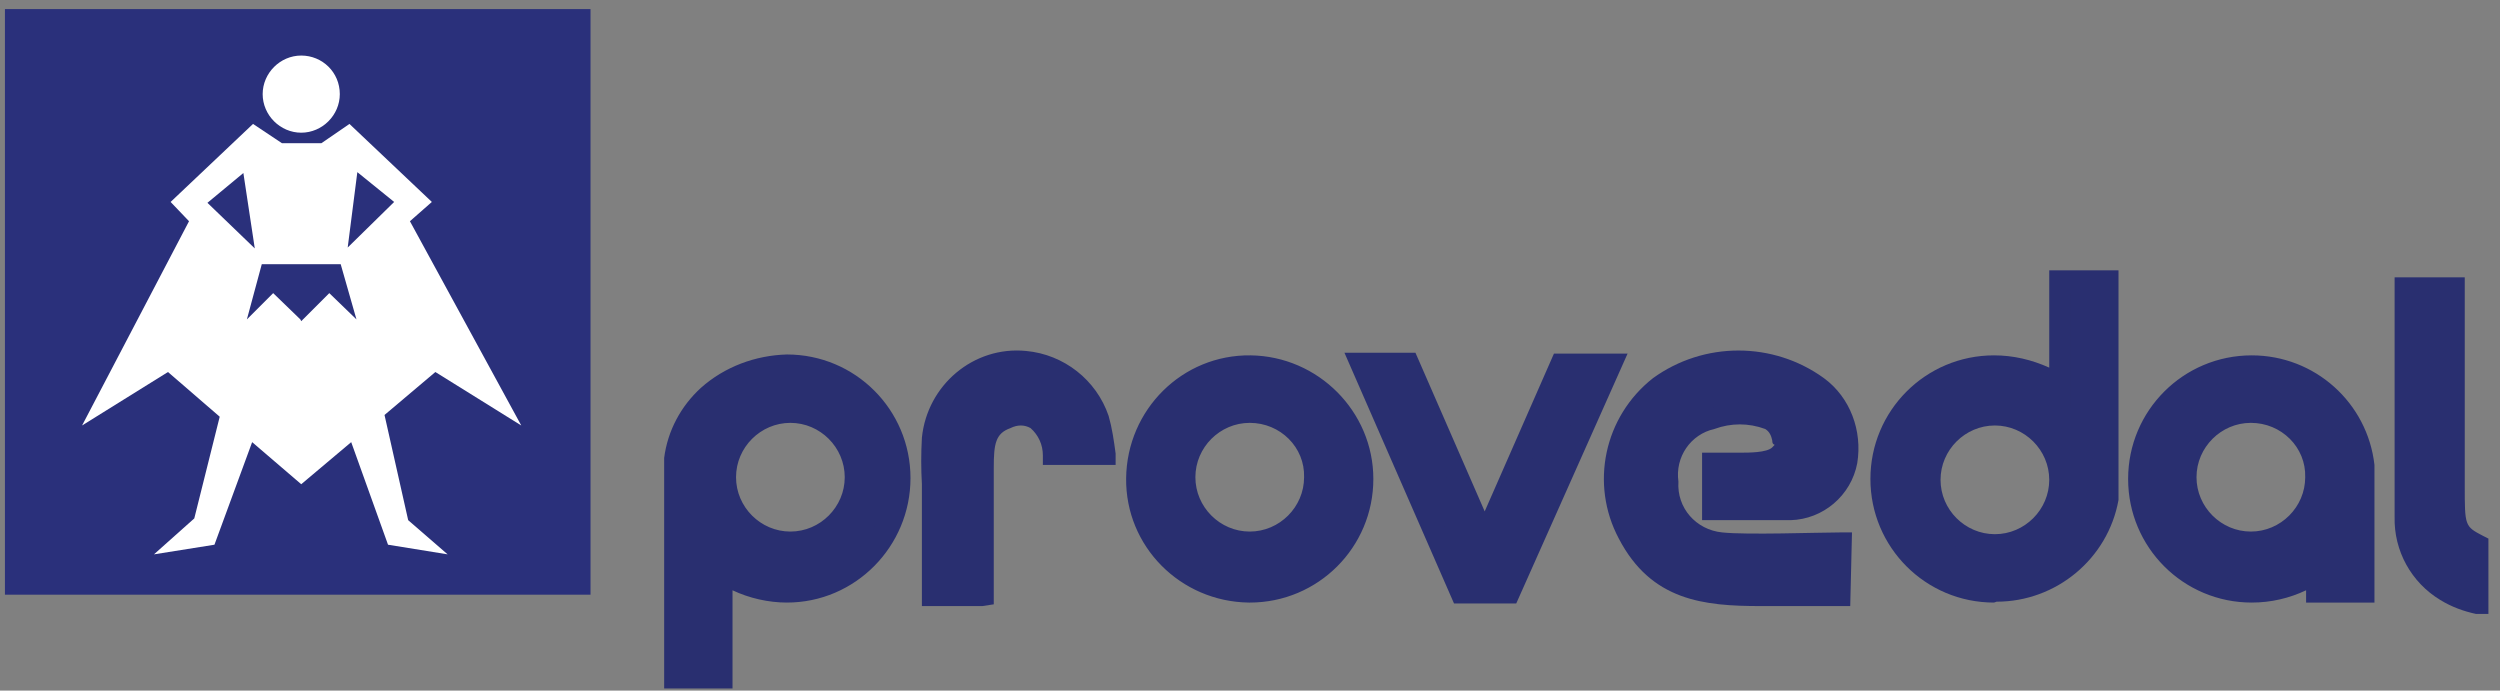
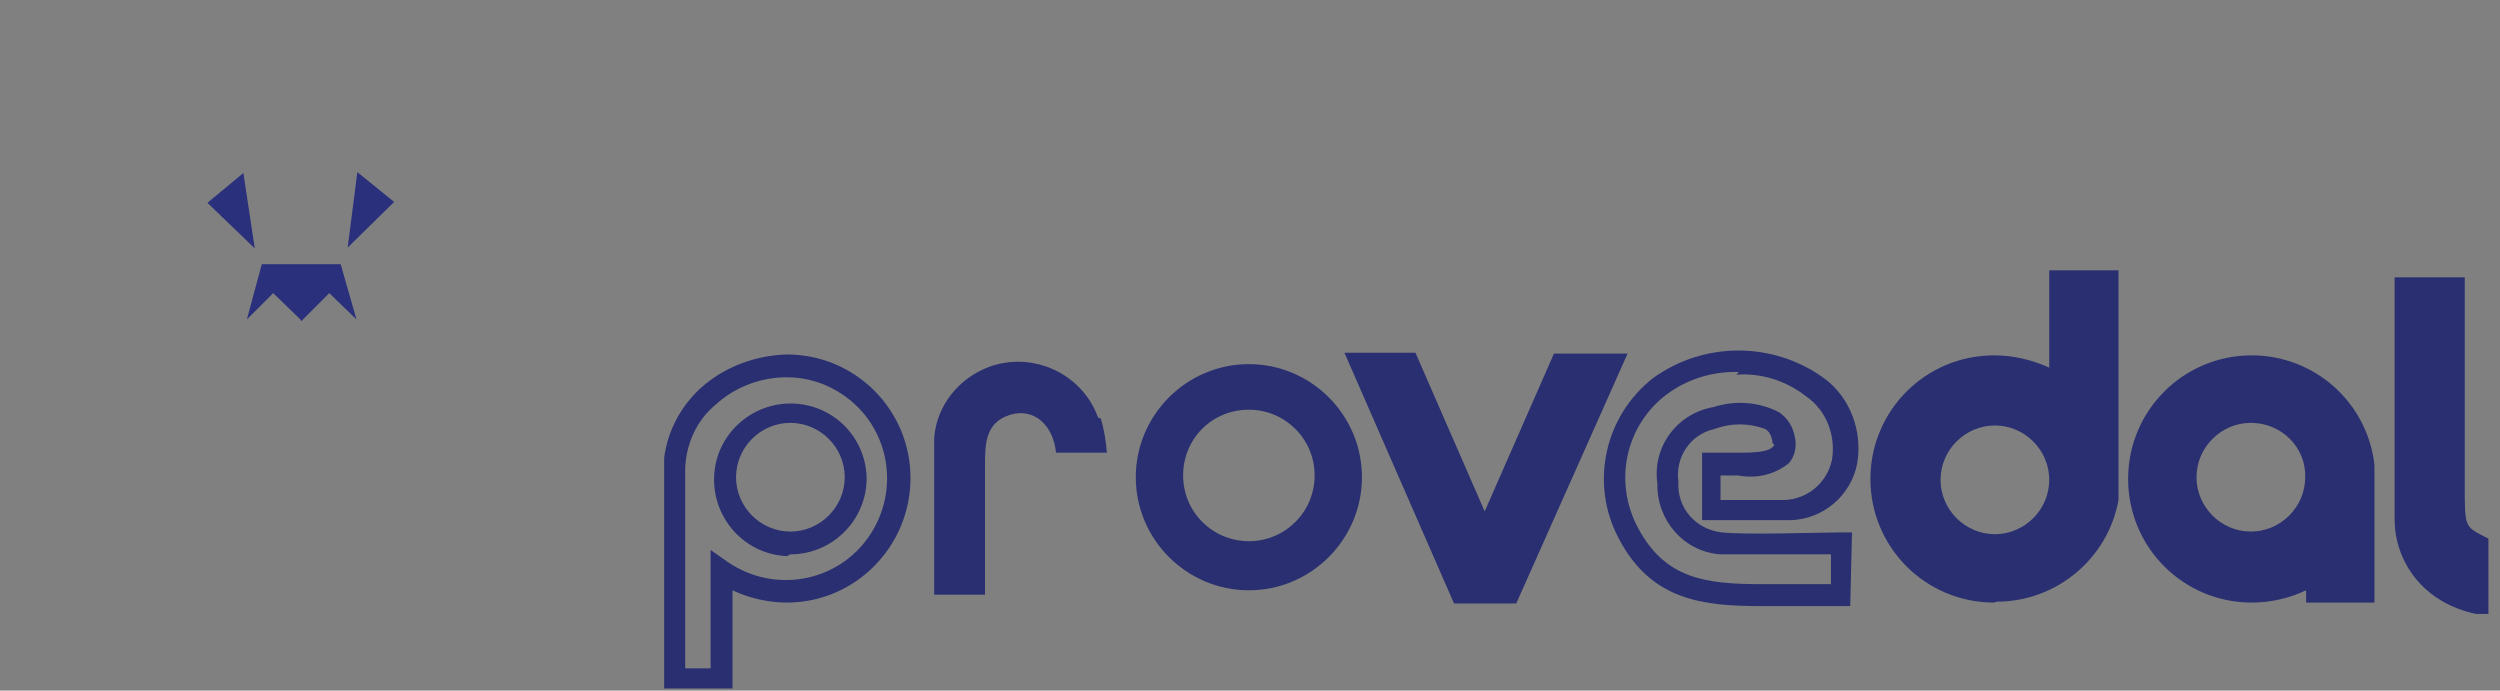
<svg xmlns="http://www.w3.org/2000/svg" width="181" height="50" viewBox="0 0 181 50" fill="none">
  <rect x="0" y="0" width="181" height="50" fill="#808080" stroke="none" />
  <path d="M90.418 26.363C85.912 26.363 82.231 30.044 82.231 34.55C82.231 39.056 85.912 42.737 90.418 42.737C94.924 42.737 98.605 39.056 98.605 34.55C98.605 30.044 94.924 26.363 90.418 26.363ZM90.418 39.183C87.816 39.183 85.658 37.089 85.658 34.423C85.658 31.757 87.752 29.663 90.418 29.663C93.02 29.663 95.178 31.757 95.178 34.423C95.178 37.089 93.02 39.183 90.418 39.183Z" fill="#292F70" />
-   <path d="M90.417 43.626C85.467 43.562 81.468 39.564 81.532 34.613C81.595 29.663 85.594 25.664 90.544 25.728C95.431 25.791 99.43 29.79 99.43 34.677C99.43 39.627 95.431 43.626 90.481 43.626M90.481 27.314C86.419 27.314 83.118 30.615 83.118 34.677C83.118 38.739 86.419 42.039 90.481 42.039C94.543 42.039 97.843 38.739 97.843 34.677C97.843 30.615 94.543 27.314 90.481 27.314ZM90.481 40.135C87.434 40.135 84.959 37.66 84.959 34.613C84.959 31.567 87.434 29.092 90.481 29.092C93.527 29.092 96.003 31.567 96.003 34.613C96.003 37.66 93.527 40.135 90.481 40.135ZM90.481 30.615C88.323 30.615 86.546 32.392 86.546 34.55C86.546 36.708 88.323 38.485 90.481 38.485C92.639 38.485 94.416 36.708 94.416 34.55C94.479 32.392 92.702 30.615 90.481 30.615ZM56.969 26.363C52.717 26.236 49.163 29.473 48.846 33.725V48.83H52.273V41.341C55.891 44.07 60.968 43.435 63.761 39.818C66.49 36.2 65.855 31.123 62.237 28.33C60.714 27.188 58.874 26.616 57.033 26.68M56.969 39.501C54.367 39.501 52.209 37.406 52.209 34.74C52.209 32.138 54.304 29.98 56.969 29.98C59.635 29.98 61.73 32.075 61.73 34.74C61.666 37.406 59.572 39.501 56.969 39.501Z" fill="#292F70" />
  <path d="M53.035 49.846H48.085V33.154C48.339 31.186 49.291 29.409 50.751 28.076C52.464 26.553 54.686 25.728 56.97 25.664C61.921 25.664 65.919 29.663 65.919 34.613C65.919 39.564 61.921 43.626 56.97 43.626C55.638 43.626 54.241 43.309 53.035 42.737V49.846ZM49.608 48.386H51.449V39.818L52.718 40.706C56.082 42.991 60.652 42.166 62.937 38.802C65.221 35.438 64.396 30.869 61.032 28.584C59.827 27.759 58.43 27.314 56.97 27.314C55.066 27.314 53.226 28.013 51.83 29.282C50.433 30.424 49.672 32.138 49.608 33.915V34.74V48.386ZM56.97 40.262C53.924 40.135 51.576 37.533 51.703 34.486C51.83 31.44 54.432 29.092 57.478 29.219C60.398 29.346 62.683 31.694 62.746 34.613C62.746 37.66 60.271 40.135 57.224 40.135M57.224 30.615C55.066 30.615 53.289 32.392 53.289 34.55C53.289 36.708 55.066 38.485 57.224 38.485C59.382 38.485 61.159 36.708 61.159 34.55C61.159 32.392 59.382 30.615 57.224 30.615ZM154.839 34.677C154.839 39.183 158.52 42.864 163.026 42.801C164.74 42.801 166.327 42.293 167.723 41.278V42.801H171.15V35.502V34.042C170.579 29.536 166.454 26.426 162.011 26.997C158.076 27.505 155.029 30.805 154.902 34.804M158.266 34.804C158.266 32.202 160.361 30.044 163.026 30.044C165.628 30.044 167.786 32.138 167.786 34.804C167.786 37.469 165.692 39.564 163.026 39.564C160.424 39.627 158.266 37.533 158.203 34.931V34.613" fill="#292F70" />
  <path d="M171.975 43.626H166.961V42.737C165.755 43.309 164.422 43.626 163.026 43.626C158.075 43.626 154.076 39.627 154.076 34.677C154.076 29.726 158.075 25.728 163.026 25.728C167.595 25.728 171.403 29.155 171.911 33.661V43.626H171.975ZM168.547 42.039H170.388V35.312V33.979C170.007 29.917 166.389 26.997 162.391 27.378C158.329 27.759 155.409 31.377 155.79 35.375C156.171 39.437 159.789 42.357 163.787 41.976C165.057 41.849 166.262 41.404 167.278 40.643L168.547 39.754V42.039ZM162.962 40.135C159.916 40.135 157.44 37.66 157.44 34.613C157.44 31.567 159.916 29.092 162.962 29.092C166.009 29.092 168.484 31.567 168.484 34.613C168.547 37.66 166.072 40.135 162.962 40.135ZM162.962 30.615C160.804 30.615 159.027 32.392 159.027 34.55C159.027 36.708 160.804 38.485 162.962 38.485C165.12 38.485 166.897 36.708 166.897 34.55C166.961 32.392 165.183 30.615 162.962 30.615ZM144.366 42.864C148.555 42.864 152.109 39.691 152.49 35.502V20.333H149.062V28.013C145.445 25.284 140.367 25.918 137.575 29.536C134.846 33.154 135.48 38.231 139.098 41.024C140.621 42.166 142.462 42.737 144.302 42.674M144.366 29.853C146.968 29.853 149.126 31.948 149.126 34.613C149.126 37.216 147.031 39.373 144.366 39.373C141.7 39.373 139.606 37.279 139.606 34.613C139.669 32.075 141.764 30.044 144.239 30.044" fill="#292F70" />
  <path d="M144.367 43.626C139.416 43.626 135.418 39.627 135.418 34.677C135.418 29.726 139.416 25.728 144.367 25.728C145.763 25.728 147.096 26.045 148.365 26.616V19.571H153.379V36.2C152.618 40.453 148.873 43.562 144.557 43.562M144.43 27.251C140.368 27.251 137.132 30.551 137.132 34.613C137.132 38.675 140.432 41.912 144.494 41.912C148.239 41.912 151.412 39.056 151.729 35.312V21.158H149.889V29.599L148.619 28.711C147.35 27.822 145.89 27.378 144.367 27.378M144.43 40.326C141.384 40.326 138.909 37.85 138.909 34.804C138.909 31.757 141.384 29.282 144.43 29.282C147.477 29.282 149.952 31.757 149.952 34.804C149.952 37.85 147.477 40.326 144.43 40.326ZM144.43 30.805C142.272 30.805 140.495 32.582 140.495 34.74C140.495 36.898 142.272 38.675 144.43 38.675C146.588 38.675 148.365 36.898 148.365 34.74C148.365 32.582 146.588 30.805 144.43 30.805ZM113.014 26.489L107.555 39.056L101.97 26.363H98.543L105.778 42.928H109.269L116.441 26.489H113.014Z" fill="#292F70" />
  <path d="M109.777 43.689H105.27L97.337 25.537H102.478L107.492 37.025L112.506 25.601H117.837L109.777 43.689ZM106.286 42.103H108.698L115.235 27.251H113.521L107.492 41.024L101.462 27.124H99.749L106.286 42.103Z" fill="#292F70" />
  <path fill-rule="evenodd" clip-rule="evenodd" d="M79.502 30.234C78.36 27.061 74.806 25.41 71.632 26.553C69.411 27.378 67.824 29.346 67.634 31.694V43.055H71.315V33.725C71.315 32.202 71.315 30.615 73.092 30.044C74.869 29.473 76.265 30.805 76.456 32.773H80.137C80.073 31.948 79.947 31.123 79.693 30.298" fill="#292F70" />
-   <path d="M71.124 43.88H66.745V43.118V38.675V35.692V35.058C66.681 33.915 66.681 32.836 66.745 31.694C67.125 27.886 70.489 25.03 74.297 25.41C77.026 25.664 79.375 27.505 80.263 30.107C80.517 30.996 80.644 31.884 80.771 32.836V33.661H75.503V32.963C75.503 32.202 75.186 31.503 74.615 30.996C74.17 30.742 73.663 30.742 73.155 30.996C72.076 31.377 71.949 32.138 71.949 33.852V33.661V43.753L71.124 43.88ZM68.331 42.293H70.362V33.661C70.362 32.138 70.362 29.98 72.647 29.282C73.536 28.901 74.551 29.028 75.376 29.473C76.201 30.044 76.773 30.932 76.9 31.884H79.121C79.058 31.377 78.931 30.869 78.804 30.424C77.788 27.632 74.678 26.172 71.886 27.251C69.981 27.949 68.585 29.663 68.395 31.694C68.331 32.773 68.331 33.852 68.395 34.867V42.293M129.451 36.835C131.482 36.835 133.196 35.375 133.577 33.407C133.958 31.377 133.133 29.282 131.419 28.013C127.992 25.601 123.422 25.601 120.058 28.013C116.821 30.551 115.806 35.058 117.773 38.675C119.931 42.801 123.295 43.182 127.42 43.182H133.196V39.501H124.564C122.406 39.247 120.82 37.343 120.883 35.121C120.375 32.9 121.708 30.678 123.93 30.107C123.993 30.107 124.057 30.107 124.057 30.044C125.77 29.663 128.69 29.409 129.071 31.63C129.451 33.852 126.849 33.471 125.897 33.471H123.93V36.708H129.451" fill="#292F70" />
  <path d="M133.957 43.88H127.484C123.358 43.88 119.55 43.499 117.202 38.993C115.107 35.058 116.123 30.171 119.677 27.378C123.358 24.712 128.372 24.712 132.053 27.378C133.957 28.774 134.846 31.186 134.465 33.534C134.021 35.883 131.99 37.596 129.641 37.66H123.231V32.773H126.087C126.595 32.773 127.928 32.773 128.309 32.392C128.689 32.011 128.309 32.392 128.309 31.884C128.245 31.567 128.118 31.25 127.801 31.059C126.595 30.615 125.326 30.615 124.12 31.059C122.406 31.44 121.264 33.09 121.518 34.867C121.391 36.771 122.787 38.358 124.691 38.548C126.468 38.739 131.672 38.548 133.196 38.548H134.084L133.957 43.88ZM125.897 26.934C123.993 26.87 122.152 27.442 120.629 28.584C117.646 30.869 116.821 34.931 118.598 38.231C120.565 41.912 123.485 42.293 127.547 42.293H132.561V40.135H124.564C121.898 39.945 119.931 37.66 119.994 34.994C119.613 32.328 121.454 29.917 124.056 29.473C125.643 28.965 127.357 29.092 128.816 29.853C129.451 30.298 129.832 30.932 129.959 31.694C130.086 32.328 129.959 33.027 129.515 33.534C128.499 34.359 127.166 34.677 125.833 34.423H124.564V36.2H129.197C130.847 36.137 132.244 34.994 132.624 33.344C132.942 31.567 132.244 29.726 130.784 28.711C129.324 27.568 127.547 26.997 125.706 27.124M177.751 35.185V20.904H174.069V37.279C174.006 39.501 175.148 41.532 177.052 42.61C177.751 42.991 178.576 43.309 179.337 43.499V39.437C177.751 38.548 177.624 38.422 177.624 35.058" fill="#292F70" />
  <path d="M180.161 44.451H179.273C178.384 44.261 177.496 43.943 176.671 43.435C174.576 42.166 173.307 39.881 173.37 37.406V29.473V20.079H178.448V35.121C178.448 38.104 178.448 38.104 179.781 38.802L180.161 38.993V44.451ZM174.957 30.234V37.279C174.894 39.183 175.909 41.024 177.559 41.976C177.877 42.166 178.257 42.357 178.638 42.483V39.945C177.051 38.993 176.925 38.358 176.925 35.121V30.234V21.666H174.957V30.424" fill="#292F70" />
-   <path d="M0.357 0.658H42.754V43.055H0.357V0.658Z" fill="#2A307B" />
-   <path d="M37.74 30.805L29.679 16.017L31.266 14.621L25.3 8.972L23.269 10.368H20.413L18.319 8.972L12.352 14.621L13.685 16.017L5.942 30.805L12.162 26.934L15.907 30.171L14.066 37.533L11.147 40.135L15.526 39.437L18.255 32.011L21.809 35.058L25.427 32.011L28.093 39.437L32.408 40.135L29.552 37.66L27.839 30.044L31.52 26.934L37.74 30.805Z" fill="white" />
  <path d="M25.808 23.126L24.666 19.127H18.953L17.874 23.126L19.778 21.222L21.746 23.126L21.809 23.253L21.936 23.126L23.84 21.222L25.808 23.126ZM17.62 12.526L15.018 14.684L18.446 17.985L17.62 12.526ZM25.871 12.463L28.537 14.621L25.173 17.921L25.871 12.463Z" fill="#2A307B" />
-   <path d="M24.602 6.814C24.602 8.337 23.332 9.607 21.809 9.607C20.286 9.607 19.017 8.337 19.017 6.814C19.017 5.291 20.286 4.022 21.809 4.022C23.332 4.022 24.602 5.228 24.602 6.814Z" fill="white" />
</svg>